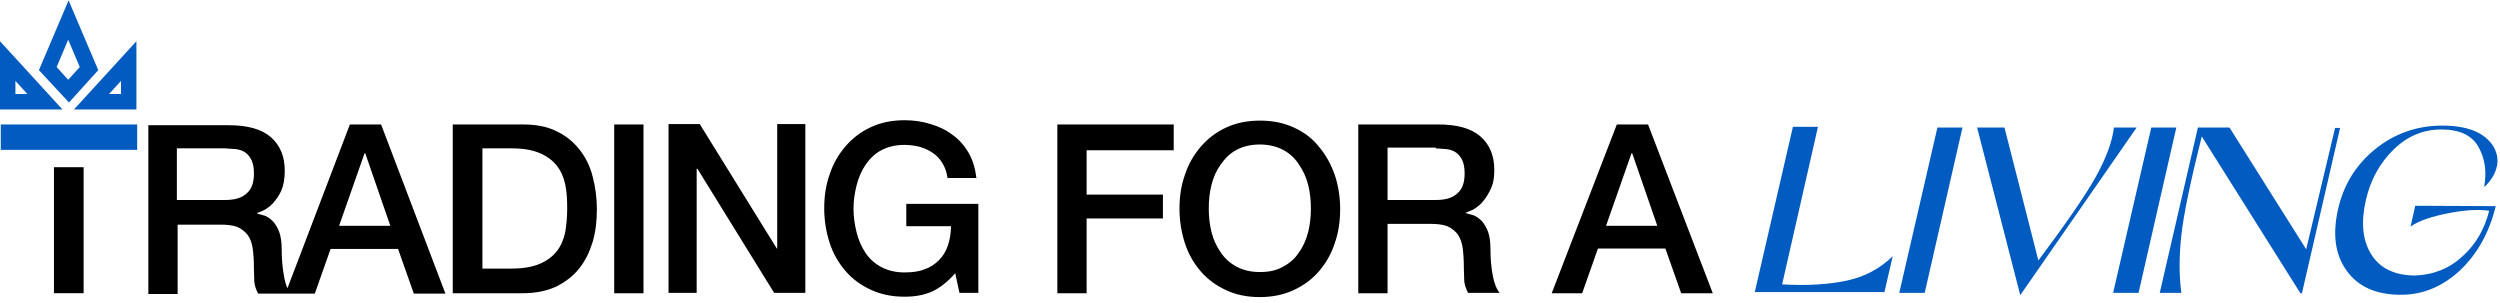
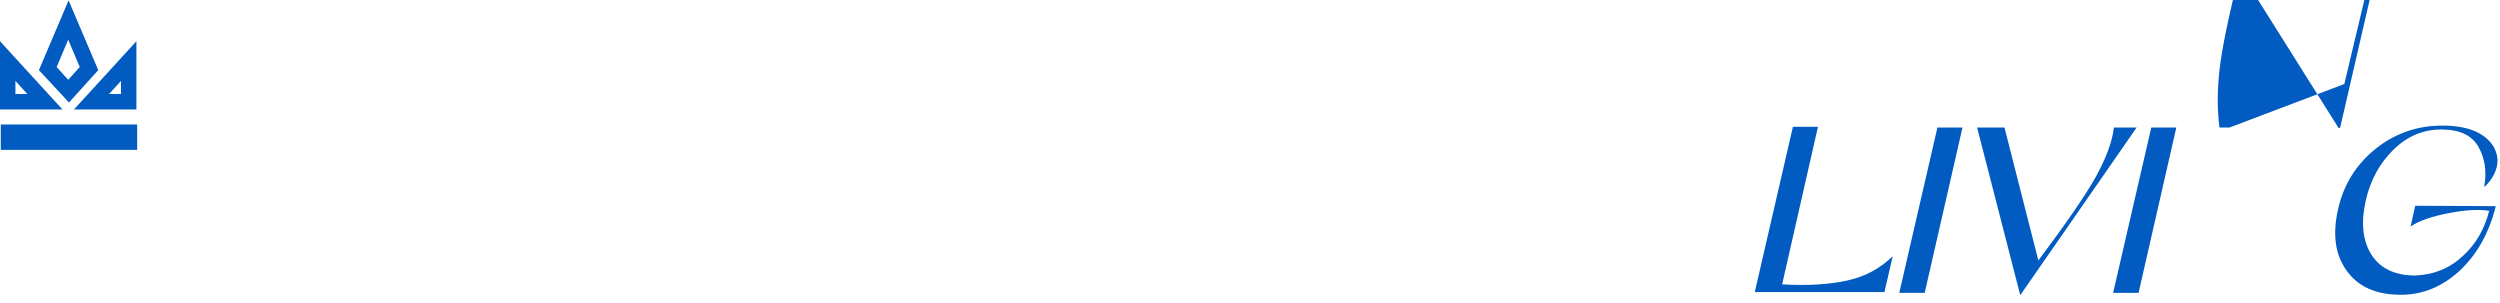
<svg xmlns="http://www.w3.org/2000/svg" version="1.1" id="Layer_1" x="0px" y="0px" viewBox="0 0 648.8 78.7" style="enable-background:new 0 0 648.8 78.7;" xml:space="preserve">
  <style type="text/css">
	.st0{fill:#015BC0;}
</style>
  <g transform="matrix( 1, 0, 0, 1, 315.7,333.1) ">
    <g transform="matrix( 1, 0, 0, 1, 0,0) ">
      <g>
        <g id="Symbol_18_0_Layer0_0_FILL">
-           <path class="st0" d="M-280.3-304.7v-17.7l-16.2,17.7H-280.3 M-284.3-312.1v3.4h-3.1L-284.3-312.1 M-315.7-304.7h16.2l-16.2-17.7      V-304.7 M-308.6-308.7h-3.1v-3.4L-308.6-308.7 M-297.9-333l-7.7,18.1l7.8,8.4l7.6-8.4L-297.9-333 M-301-315.7l3-7.1l3,7.1      l-3,3.3L-301-315.7 M-315.5-294.2h35.4v-6.6h-35.4V-294.2 M173.3-257.1l2.2-9.5c-3.3,3.2-7.2,5.3-11.8,6.3      c-4.6,1-10.3,1.4-16.9,1l9.3-40.9h-6.5l-9.9,42.9H173.3 M193.6-300h-6.5l-9.9,42.9h6.6L193.6-300 M249.1-300h-6.5l-9.9,42.9h6.6      L249.1-300 M238.8-300h-5.9c-0.4,3.6-2,7.9-4.7,12.8c-2.8,5-7.8,12.2-14.9,21.7l-8.8-34.5h-7.1l11.2,43.5L238.8-300 M262.9-300      h-8.2l-9.9,42.9h5.6c-0.6-4.5-0.6-9.4,0-14.9c0.6-5.5,2.4-14.1,5.3-25.7l25.6,40.7h0.4l9.9-42.9h-1.3l-7.5,31.5L262.9-300       M327.5-295c1.7,3,2.2,6.5,1.5,10.3h0.2c1.7-1.7,2.7-3.4,3.1-5.3c0.4-1.8,0-3.5-0.9-5.1c-2.3-3.6-6.7-5.4-13.3-5.4      c-6.6,0-12.5,2.1-17.5,6.2c-4.9,4-8.1,9.2-9.5,15.4c-1.5,6.5-0.8,11.8,2.1,15.9c3,4.3,7.7,6.4,14.2,6.4c5.8,0,10.9-2.2,15.4-6.4      c4.4-4.2,7.5-9.7,9.2-16.6l-20.9-0.1l-1.2,5.4c2.1-1.5,5.6-2.7,10.5-3.6c3.8-0.7,7.1-0.9,9.9-0.5c-1.2,4.7-3.4,8.6-6.8,11.7      c-3.4,3.2-7.5,4.9-12.4,5.1c-5.5,0-9.4-2-11.6-5.8c-2.1-3.6-2.5-8.2-1.2-13.8c1.2-5.2,3.6-9.6,7.2-13.1      c3.6-3.5,7.7-5.2,12.4-5.2C322.6-299.5,325.8-298,327.5-295z" />
-           <path d="M-294-289.7h-7.7v32.7h7.7V-289.7 M-216.8-300.8h-8.1l-16.2,42.5c-0.4-0.9-0.7-1.9-0.9-3.2c-0.4-2.1-0.6-4.4-0.6-7      c0-1.7-0.2-3.1-0.6-4.3c-0.4-1.1-1-2.1-1.6-2.8c-0.7-0.7-1.4-1.2-2.1-1.5l-2.1-0.6v-0.1l1.7-0.7c0.8-0.4,1.6-1,2.4-1.8      c0.8-0.9,1.6-2,2.2-3.3c0.6-1.4,0.9-3.1,0.9-5.2c0-3.7-1.2-6.6-3.6-8.7c-2.4-2.1-6.1-3.1-10.9-3.1h-20.9v43.8h7.6v-18h11.2      c1.8,0,3.2,0.2,4.3,0.6c1.1,0.5,2,1.2,2.7,2.1c0.7,1,1.1,2.2,1.3,3.6c0.2,1.5,0.3,3.2,0.3,5.2l0.1,3.3c0.1,1.1,0.5,2.2,1,3.1      h14.7l4.1-11.6h17.5l4.1,11.6h8.2L-216.8-300.8 M-221.1-293.3h0.2l6.5,18.8h-13.3L-221.1-293.3 M-269.7-294.6h12.4l2.8,0.2      c0.9,0.1,1.8,0.4,2.5,0.9c0.7,0.5,1.2,1.2,1.6,2c0.4,0.9,0.6,2,0.6,3.4c0,2.4-0.6,4.1-1.9,5.2c-1.3,1.2-3.1,1.7-5.6,1.7h-12.5      V-294.6 M-165.4-294.4c-1.6-2-3.6-3.6-6-4.7c-2.4-1.2-5.3-1.7-8.7-1.7h-18.1v43.8h18.1c3.4,0,6.3-0.6,8.7-1.7      c2.4-1.2,4.4-2.7,6-4.7c1.6-2,2.7-4.3,3.5-6.9c0.8-2.7,1.1-5.5,1.1-8.5c0-3-0.4-5.9-1.1-8.5      C-162.6-290.1-163.8-292.4-165.4-294.4 M-190.5-294.6h7.5c3,0,5.4,0.4,7.3,1.2c1.9,0.8,3.4,1.9,4.5,3.3c1.1,1.4,1.8,3,2.2,4.9      c0.4,1.9,0.5,4,0.5,6.2c0,2.2-0.2,4.2-0.5,6.1c-0.4,1.9-1.1,3.6-2.2,5c-1.1,1.4-2.6,2.5-4.5,3.3c-1.9,0.8-4.3,1.2-7.3,1.2h-7.5      V-294.6 M-148.7-257v-43.8h-7.6v43.8H-148.7 M-134.9-289.3h0.2l19.9,32.2h8.1v-43.8h-7.3v32.3h-0.1l-20-32.3h-8.1v43.8h7.3      V-289.3 M-69.8-286.9h7.5c-0.3-2.4-0.9-4.6-2-6.5c-1.1-1.9-2.5-3.5-4.2-4.7c-1.7-1.3-3.6-2.2-5.7-2.8c-2.2-0.7-4.4-1-6.8-1      c-3.2,0-6.1,0.6-8.7,1.8c-2.6,1.2-4.8,2.9-6.6,5c-1.8,2.1-3.2,4.5-4.1,7.3c-1,2.8-1.4,5.7-1.4,8.8c0,3.1,0.5,6.1,1.4,8.9      c0.9,2.8,2.3,5.2,4.1,7.3c1.8,2.1,4,3.7,6.6,4.9c2.6,1.2,5.5,1.8,8.7,1.8c2.7,0,5-0.4,7.1-1.3c2-0.9,4.1-2.5,6.1-4.8l1.1,5.1      h4.9v-23.1h-18.7v5.8h11.6c0,1.8-0.3,3.5-0.8,5c-0.5,1.5-1.3,2.8-2.3,3.8c-1.1,1.1-2.3,1.9-3.8,2.4c-1.5,0.6-3.2,0.8-5.2,0.8      c-2.3,0-4.3-0.5-6-1.4c-1.7-0.9-3.1-2.2-4.1-3.7s-1.8-3.3-2.3-5.3c-0.5-2-0.8-4.1-0.8-6.1c0-2.1,0.3-4.1,0.8-6.1      c0.5-2,1.3-3.8,2.3-5.3c1.1-1.6,2.4-2.9,4.1-3.8c1.7-0.9,3.7-1.4,6-1.4c1.4,0,2.7,0.2,4,0.5c1.3,0.4,2.4,0.9,3.4,1.6      c1,0.7,1.9,1.6,2.5,2.7C-70.4-289.6-70-288.3-69.8-286.9 M-11.1-294.2v-6.6h-30.2v43.8h7.6v-19.4h19.8v-6.2h-19.8v-11.5H-11.1       M20.1-300c-2.6-1.2-5.5-1.8-8.8-1.8c-3.3,0-6.2,0.6-8.8,1.8c-2.6,1.2-4.8,2.9-6.6,5s-3.2,4.5-4.1,7.3c-1,2.8-1.4,5.7-1.4,8.8      c0,3.1,0.5,6.1,1.4,8.9c0.9,2.8,2.3,5.2,4.1,7.3c1.8,2.1,4,3.7,6.6,4.9C5-256.6,8-256,11.2-256c3.3,0,6.2-0.6,8.8-1.8      c2.6-1.2,4.8-2.8,6.6-4.9c1.8-2.1,3.2-4.5,4.1-7.3c1-2.8,1.4-5.8,1.4-8.9c0-3.1-0.5-6.1-1.4-8.8c-1-2.8-2.3-5.2-4.1-7.3      C24.9-297.2,22.7-298.8,20.1-300 M11.2-295.6c2.4,0,4.4,0.5,6.1,1.4c1.7,0.9,3.1,2.2,4.1,3.8c1.1,1.6,1.9,3.3,2.4,5.3      c0.5,2,0.7,4,0.7,6.1c0,2.1-0.2,4.1-0.7,6.1c-0.5,2-1.3,3.8-2.4,5.3c-1,1.6-2.4,2.8-4.1,3.7c-1.7,1-3.7,1.4-6.1,1.4      c-2.3,0-4.3-0.5-6-1.4c-1.7-0.9-3.1-2.2-4.1-3.7c-1.1-1.6-1.9-3.3-2.4-5.3c-0.5-2-0.7-4.1-0.7-6.1c0-2.1,0.2-4.1,0.7-6.1      c0.5-2,1.3-3.8,2.4-5.3c1.1-1.6,2.4-2.9,4.1-3.8C6.9-295.1,8.9-295.6,11.2-295.6 M72.1-289c0-3.7-1.2-6.6-3.6-8.7      c-2.4-2.1-6.1-3.1-10.9-3.1H36.8v43.8h7.6v-18h11.2c1.8,0,3.2,0.2,4.3,0.6c1.1,0.5,2,1.2,2.7,2.1c0.7,1,1.1,2.2,1.3,3.6      c0.2,1.5,0.3,3.2,0.3,5.2l0.1,3.3c0.1,1.1,0.5,2.2,1,3.1h8.2c-0.8-0.9-1.4-2.4-1.8-4.5c-0.4-2.1-0.6-4.4-0.6-7      c0-1.7-0.2-3.1-0.6-4.3c-0.4-1.1-1-2.1-1.6-2.8c-0.7-0.7-1.4-1.2-2.1-1.5l-2.1-0.6v-0.1l1.7-0.7c0.8-0.4,1.6-1,2.4-1.8      c0.8-0.9,1.6-2,2.2-3.3C71.8-285.2,72.1-286.9,72.1-289 M56.9-294.6l2.8,0.2c0.9,0.1,1.8,0.4,2.5,0.9c0.7,0.5,1.2,1.2,1.6,2      c0.4,0.9,0.6,2,0.6,3.4c0,2.4-0.6,4.1-1.9,5.2c-1.3,1.2-3.1,1.7-5.6,1.7H44.4v-13.6H56.9 M112-300.8h-8.1L87-257h7.9l4.1-11.6      h17.5l4.1,11.6h8.2L112-300.8 M107.7-293.3h0.2l6.5,18.8h-13.3L107.7-293.3z" />
+           <path class="st0" d="M-280.3-304.7v-17.7l-16.2,17.7H-280.3 M-284.3-312.1v3.4h-3.1L-284.3-312.1 M-315.7-304.7h16.2l-16.2-17.7      V-304.7 M-308.6-308.7h-3.1v-3.4L-308.6-308.7 M-297.9-333l-7.7,18.1l7.8,8.4l7.6-8.4L-297.9-333 M-301-315.7l3-7.1l3,7.1      l-3,3.3L-301-315.7 M-315.5-294.2h35.4v-6.6h-35.4V-294.2 M173.3-257.1l2.2-9.5c-3.3,3.2-7.2,5.3-11.8,6.3      c-4.6,1-10.3,1.4-16.9,1l9.3-40.9h-6.5l-9.9,42.9H173.3 M193.6-300h-6.5l-9.9,42.9h6.6L193.6-300 M249.1-300h-6.5l-9.9,42.9h6.6      L249.1-300 M238.8-300h-5.9c-0.4,3.6-2,7.9-4.7,12.8c-2.8,5-7.8,12.2-14.9,21.7l-8.8-34.5h-7.1l11.2,43.5L238.8-300 M262.9-300      h-8.2h5.6c-0.6-4.5-0.6-9.4,0-14.9c0.6-5.5,2.4-14.1,5.3-25.7l25.6,40.7h0.4l9.9-42.9h-1.3l-7.5,31.5L262.9-300       M327.5-295c1.7,3,2.2,6.5,1.5,10.3h0.2c1.7-1.7,2.7-3.4,3.1-5.3c0.4-1.8,0-3.5-0.9-5.1c-2.3-3.6-6.7-5.4-13.3-5.4      c-6.6,0-12.5,2.1-17.5,6.2c-4.9,4-8.1,9.2-9.5,15.4c-1.5,6.5-0.8,11.8,2.1,15.9c3,4.3,7.7,6.4,14.2,6.4c5.8,0,10.9-2.2,15.4-6.4      c4.4-4.2,7.5-9.7,9.2-16.6l-20.9-0.1l-1.2,5.4c2.1-1.5,5.6-2.7,10.5-3.6c3.8-0.7,7.1-0.9,9.9-0.5c-1.2,4.7-3.4,8.6-6.8,11.7      c-3.4,3.2-7.5,4.9-12.4,5.1c-5.5,0-9.4-2-11.6-5.8c-2.1-3.6-2.5-8.2-1.2-13.8c1.2-5.2,3.6-9.6,7.2-13.1      c3.6-3.5,7.7-5.2,12.4-5.2C322.6-299.5,325.8-298,327.5-295z" />
        </g>
      </g>
    </g>
  </g>
</svg>